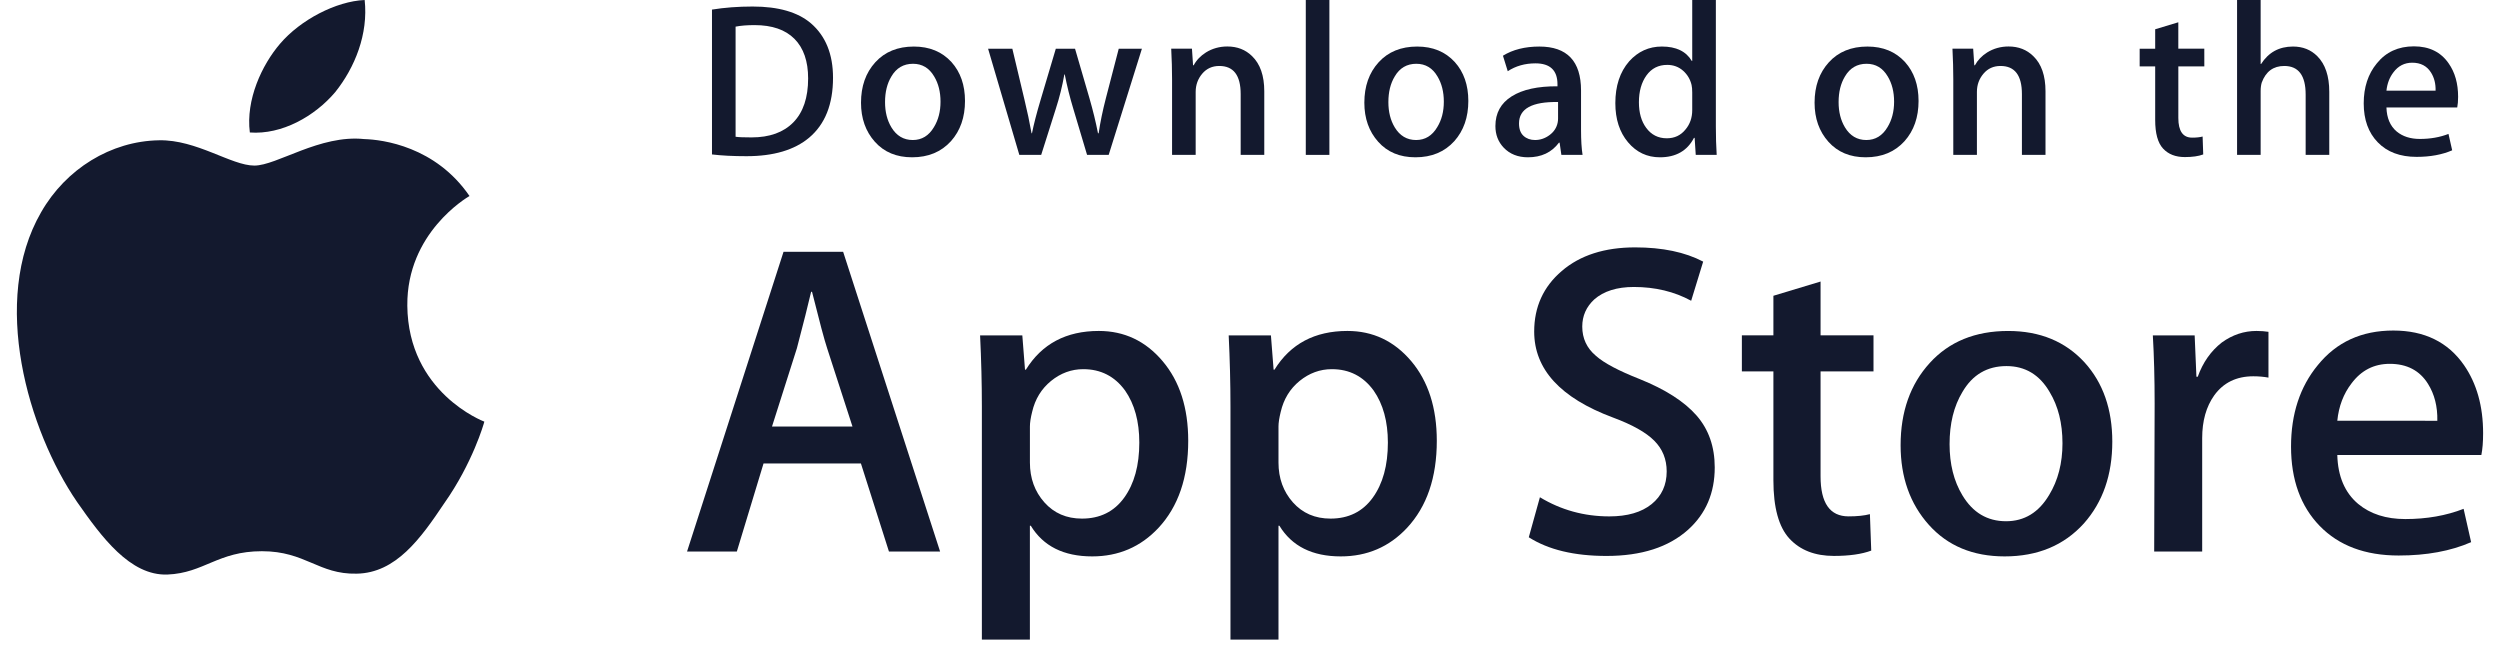
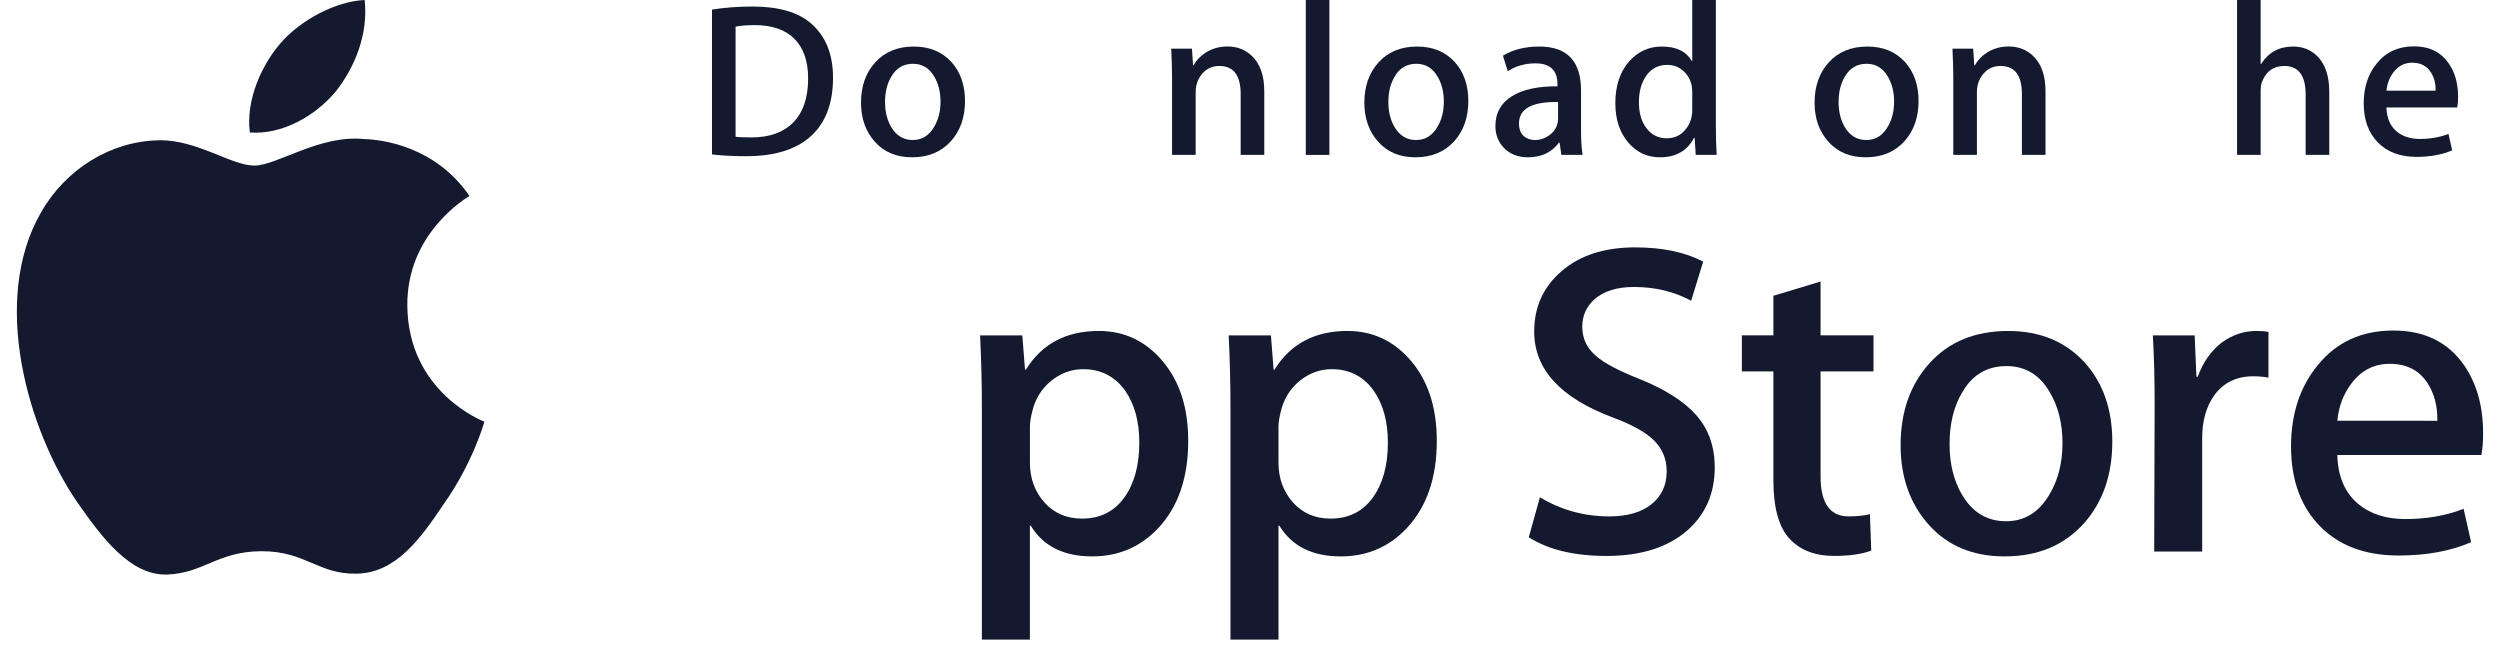
<svg xmlns="http://www.w3.org/2000/svg" viewBox="0 0 111 29">
  <path d="m18.085 13.567c-0.029-3.223 2.639-4.791 2.761-4.864-1.511-2.203-3.853-2.504-4.676-2.528-1.967-0.207-3.875 1.177-4.877 1.177-1.022 0-2.565-1.157-4.228-1.123-2.14 0.033-4.142 1.272-5.24 3.196-2.266 3.923-0.576 9.688 1.595 12.859 1.086 1.553 2.355 3.287 4.016 3.226 1.625-0.067 2.232-1.036 4.193-1.036 1.943 0 2.513 1.036 4.207 0.997 1.744-0.028 2.842-1.56 3.89-3.127 1.255-1.78 1.759-3.533 1.779-3.623-0.041-0.014-3.387-1.291-3.42-5.154z" fill="#13192E" />
  <path d="m14.885 4.089c0.874-1.093 1.472-2.58 1.306-4.089-1.265 0.056-2.847 0.875-3.758 1.944-0.806 0.942-1.526 2.486-1.34 3.938 1.421 0.106 2.88-0.717 3.792-1.793z" fill="#13192E" />
  <path d="m36.986 3.453c0 1.177-0.353 2.063-1.058 2.658-0.653 0.549-1.581 0.824-2.783 0.824-0.596 0-1.106-0.026-1.533-0.078v-6.431c0.557-0.09 1.157-0.136 1.805-0.136 1.145 0 2.008 0.249 2.59 0.747 0.652 0.563 0.979 1.368 0.979 2.416zm-1.105 0.029c0-0.763-0.202-1.348-0.606-1.756-0.404-0.407-0.994-0.611-1.771-0.611-0.33 0-0.611 0.022-0.844 0.068v4.889c0.129 0.02 0.365 0.029 0.708 0.029 0.802 0 1.421-0.223 1.857-0.669s0.656-1.096 0.656-1.95z" fill="#13192E" />
  <path d="m42.846 4.481c0 0.725-0.207 1.319-0.621 1.785-0.434 0.479-1.009 0.718-1.727 0.718-0.692 0-1.243-0.229-1.654-0.689-0.41-0.459-0.615-1.038-0.615-1.736 0-0.73 0.211-1.329 0.635-1.794s0.994-0.698 1.712-0.698c0.692 0 1.248 0.229 1.669 0.688 0.4 0.446 0.601 1.022 0.601 1.726zm-1.087 0.034c0-0.435-0.094-0.808-0.281-1.119-0.22-0.376-0.533-0.564-0.94-0.564-0.421 0-0.741 0.188-0.961 0.564-0.188 0.311-0.281 0.69-0.281 1.138 0 0.435 0.094 0.808 0.281 1.119 0.227 0.376 0.543 0.564 0.951 0.564 0.4 0 0.714-0.191 0.94-0.574 0.194-0.317 0.291-0.693 0.291-1.128z" fill="#13192E" />
-   <path d="m50.701 2.163-1.475 4.714h-0.96l-0.611-2.047c-0.155-0.511-0.281-1.019-0.379-1.523h-0.019c-0.091 0.518-0.217 1.025-0.379 1.523l-0.649 2.047h-0.971l-1.387-4.714h1.077l0.533 2.241c0.129 0.53 0.235 1.035 0.32 1.513h0.019c0.078-0.394 0.207-0.896 0.389-1.503l0.669-2.25h0.854l0.641 2.202c0.155 0.537 0.281 1.054 0.378 1.552h0.029c0.071-0.485 0.178-1.002 0.32-1.552l0.572-2.202h1.029v-1e-3z" fill="#13192E" />
  <path d="m56.134 6.877h-1.048v-2.7c0-0.832-0.316-1.248-0.95-1.248-0.311 0-0.562 0.114-0.757 0.343-0.193 0.229-0.291 0.499-0.291 0.808v2.796h-1.048v-3.366c0-0.414-0.013-0.863-0.038-1.349h0.921l0.049 0.737h0.029c0.122-0.229 0.304-0.418 0.543-0.569 0.284-0.176 0.602-0.265 0.95-0.265 0.44 0 0.806 0.142 1.097 0.427 0.362 0.349 0.543 0.87 0.543 1.562v2.824z" fill="#13192E" />
  <path d="M59.025 6.877H57.977V0H59.025V6.877Z" fill="#13192E" />
  <path d="m65.194 4.481c0 0.725-0.207 1.319-0.621 1.785-0.434 0.479-1.01 0.718-1.727 0.718-0.693 0-1.244-0.229-1.654-0.689-0.41-0.459-0.615-1.038-0.615-1.736 0-0.73 0.211-1.329 0.635-1.794s0.994-0.698 1.711-0.698c0.693 0 1.248 0.229 1.67 0.688 0.4 0.446 0.601 1.022 0.601 1.726zm-1.088 0.034c0-0.435-0.094-0.808-0.281-1.119-0.219-0.376-0.533-0.564-0.939-0.564-0.422 0-0.742 0.188-0.961 0.564-0.188 0.311-0.281 0.69-0.281 1.138 0 0.435 0.094 0.808 0.281 1.119 0.227 0.376 0.543 0.564 0.951 0.564 0.4 0 0.713-0.191 0.939-0.574 0.195-0.317 0.291-0.693 0.291-1.128z" fill="#13192E" />
  <path d="m70.266 6.877h-0.941l-0.078-0.543h-0.029c-0.322 0.433-0.781 0.65-1.377 0.65-0.445 0-0.805-0.143-1.076-0.427-0.246-0.258-0.369-0.579-0.369-0.96 0-0.576 0.24-1.015 0.723-1.319 0.482-0.304 1.16-0.453 2.033-0.446v-0.088c0-0.621-0.326-0.931-0.979-0.931-0.465 0-0.875 0.117-1.229 0.349l-0.213-0.688c0.438-0.271 0.979-0.407 1.617-0.407 1.232 0 1.85 0.65 1.85 1.95v1.736c0 0.471 0.023 0.846 0.068 1.124zm-1.088-1.62v-0.727c-1.156-0.02-1.734 0.297-1.734 0.95 0 0.246 0.066 0.43 0.201 0.553s0.307 0.184 0.512 0.184c0.23 0 0.445-0.073 0.641-0.218 0.197-0.146 0.318-0.331 0.363-0.558 0.011-0.051 0.017-0.113 0.017-0.184z" fill="#13192E" />
  <path d="m76.221 6.877h-0.93l-0.049-0.757h-0.029c-0.297 0.576-0.803 0.864-1.514 0.864-0.568 0-1.041-0.223-1.416-0.669s-0.562-1.025-0.562-1.736c0-0.763 0.203-1.381 0.611-1.853 0.395-0.44 0.879-0.66 1.455-0.66 0.633 0 1.076 0.213 1.328 0.64h0.02v-2.706h1.049v5.607c0 0.459 0.012 0.882 0.037 1.27zm-1.086-1.988v-0.786c0-0.136-0.01-0.246-0.029-0.33-0.059-0.252-0.186-0.464-0.379-0.635-0.195-0.171-0.43-0.257-0.701-0.257-0.391 0-0.697 0.155-0.922 0.466-0.223 0.311-0.336 0.708-0.336 1.193 0 0.466 0.107 0.844 0.322 1.135 0.227 0.31 0.533 0.465 0.916 0.465 0.344 0 0.619-0.129 0.828-0.388 0.202-0.239 0.301-0.527 0.301-0.863z" fill="#13192E" />
  <path d="m85.184 4.481c0 0.725-0.207 1.319-0.621 1.785-0.434 0.479-1.008 0.718-1.727 0.718-0.691 0-1.242-0.229-1.654-0.689-0.41-0.459-0.615-1.038-0.615-1.736 0-0.73 0.211-1.329 0.635-1.794s0.994-0.698 1.713-0.698c0.691 0 1.248 0.229 1.668 0.688 0.4 0.446 0.601 1.022 0.601 1.726zm-1.086 0.034c0-0.435-0.094-0.808-0.281-1.119-0.221-0.376-0.533-0.564-0.941-0.564-0.42 0-0.74 0.188-0.961 0.564-0.188 0.311-0.281 0.69-0.281 1.138 0 0.435 0.094 0.808 0.281 1.119 0.227 0.376 0.543 0.564 0.951 0.564 0.4 0 0.715-0.191 0.941-0.574 0.193-0.317 0.291-0.693 0.291-1.128z" fill="#13192E" />
  <path d="m90.82 6.877h-1.047v-2.7c0-0.832-0.316-1.248-0.951-1.248-0.311 0-0.562 0.114-0.756 0.343-0.194 0.229-0.291 0.499-0.291 0.808v2.796h-1.049v-3.366c0-0.414-0.012-0.863-0.037-1.349h0.92l0.049 0.737h0.029c0.123-0.229 0.305-0.418 0.543-0.569 0.285-0.176 0.602-0.265 0.951-0.265 0.439 0 0.805 0.142 1.096 0.427 0.363 0.349 0.543 0.87 0.543 1.562v2.824z" fill="#13192E" />
-   <path d="m97.872 2.948h-1.154v2.29c0 0.582 0.205 0.873 0.611 0.873 0.188 0 0.344-0.016 0.467-0.049l0.027 0.795c-0.207 0.078-0.479 0.117-0.814 0.117-0.414 0-0.736-0.126-0.969-0.378-0.234-0.252-0.35-0.676-0.35-1.271v-2.377h-0.689v-0.785h0.689v-0.864l1.027-0.31v1.173h1.154l1e-3 0.786z" fill="#13192E" />
  <path d="m103.42 6.877h-1.049v-2.68c0-0.845-0.316-1.268-0.949-1.268-0.486 0-0.818 0.245-1 0.735-0.031 0.103-0.049 0.229-0.049 0.377v2.835h-1.047v-6.876h1.047v2.841h0.02c0.33-0.517 0.803-0.775 1.416-0.775 0.434 0 0.793 0.142 1.078 0.427 0.355 0.355 0.533 0.883 0.533 1.581v2.803z" fill="#13192E" />
  <path d="m109.14 4.297c0 0.188-0.014 0.346-0.039 0.475h-3.143c0.014 0.466 0.164 0.821 0.455 1.067 0.266 0.22 0.609 0.33 1.029 0.33 0.465 0 0.889-0.074 1.271-0.223l0.164 0.728c-0.447 0.194-0.973 0.291-1.582 0.291-0.73 0-1.305-0.215-1.721-0.645-0.418-0.43-0.625-1.007-0.625-1.731 0-0.711 0.193-1.303 0.582-1.775 0.406-0.504 0.955-0.756 1.648-0.756 0.678 0 1.193 0.252 1.541 0.756 0.281 0.4 0.42 0.895 0.42 1.483zm-1-0.271c8e-3 -0.311-0.061-0.579-0.203-0.805-0.182-0.291-0.459-0.437-0.834-0.437-0.342 0-0.621 0.142-0.834 0.427-0.174 0.227-0.277 0.498-0.311 0.815h2.182z" fill="#13192E" />
-   <path d="m41.74 24.487h-2.271l-1.244-3.909h-4.324l-1.185 3.909h-2.211l4.284-13.308h2.646l4.305 13.308zm-3.89-5.549-1.125-3.475c-0.119-0.355-0.342-1.191-0.671-2.507h-0.04c-0.131 0.566-0.342 1.402-0.632 2.507l-1.105 3.475h3.573z" fill="#13192E" />
  <path d="m52.757 19.571c0 1.632-0.441 2.922-1.323 3.869-0.79 0.843-1.771 1.264-2.942 1.264-1.264 0-2.172-0.454-2.725-1.362h-0.04v5.055h-2.132v-10.347c0-1.026-0.027-2.079-0.079-3.159h1.875l0.119 1.521h0.04c0.711-1.146 1.79-1.718 3.238-1.718 1.132 0 2.077 0.447 2.833 1.342 0.758 0.896 1.136 2.074 1.136 3.535zm-2.172 0.078c0-0.934-0.21-1.704-0.632-2.31-0.461-0.632-1.08-0.948-1.856-0.948-0.526 0-1.004 0.176-1.431 0.523-0.428 0.35-0.708 0.807-0.839 1.373-0.066 0.264-0.099 0.48-0.099 0.65v1.6c0 0.698 0.214 1.287 0.642 1.768s0.984 0.721 1.668 0.721c0.803 0 1.428-0.31 1.875-0.928 0.448-0.619 0.672-1.435 0.672-2.449z" fill="#13192E" />
  <path d="m63.794 19.571c0 1.632-0.441 2.922-1.324 3.869-0.789 0.843-1.77 1.264-2.941 1.264-1.264 0-2.172-0.454-2.724-1.362h-0.04v5.055h-2.132v-10.347c0-1.026-0.027-2.079-0.079-3.159h1.875l0.119 1.521h0.04c0.71-1.146 1.789-1.718 3.238-1.718 1.131 0 2.076 0.447 2.834 1.342 0.755 0.896 1.134 2.074 1.134 3.535zm-2.172 0.078c0-0.934-0.211-1.704-0.633-2.31-0.461-0.632-1.078-0.948-1.855-0.948-0.527 0-1.004 0.176-1.432 0.523-0.428 0.35-0.707 0.807-0.838 1.373-0.065 0.264-0.099 0.48-0.099 0.65v1.6c0 0.698 0.214 1.287 0.64 1.768 0.428 0.48 0.984 0.721 1.67 0.721 0.803 0 1.428-0.31 1.875-0.928 0.448-0.619 0.672-1.435 0.672-2.449z" fill="#13192E" />
  <path d="m76.134 20.755c0 1.132-0.393 2.053-1.182 2.764-0.867 0.777-2.074 1.165-3.625 1.165-1.432 0-2.58-0.276-3.449-0.829l0.494-1.777c0.936 0.566 1.963 0.85 3.082 0.85 0.803 0 1.428-0.182 1.877-0.544 0.447-0.362 0.67-0.848 0.67-1.454 0-0.54-0.184-0.995-0.553-1.364-0.367-0.369-0.98-0.712-1.836-1.029-2.33-0.869-3.494-2.142-3.494-3.816 0-1.094 0.408-1.991 1.225-2.689 0.814-0.699 1.9-1.048 3.258-1.048 1.211 0 2.217 0.211 3.02 0.632l-0.533 1.738c-0.75-0.408-1.598-0.612-2.547-0.612-0.75 0-1.336 0.185-1.756 0.553-0.355 0.329-0.533 0.73-0.533 1.205 0 0.526 0.203 0.961 0.611 1.303 0.355 0.316 1 0.658 1.936 1.027 1.145 0.461 1.986 1 2.527 1.618 0.539 0.616 0.808 1.387 0.808 2.307z" fill="#13192E" />
  <path d="m83.183 16.491h-2.35v4.659c0 1.185 0.414 1.777 1.244 1.777 0.381 0 0.697-0.033 0.947-0.099l0.059 1.619c-0.42 0.157-0.973 0.236-1.658 0.236-0.842 0-1.5-0.257-1.975-0.77-0.473-0.514-0.711-1.376-0.711-2.587v-4.837h-1.4v-1.6h1.4v-1.757l2.094-0.632v2.389h2.35v1.602z" fill="#13192E" />
  <path d="m93.786 19.61c0 1.475-0.422 2.686-1.264 3.633-0.883 0.975-2.055 1.461-3.516 1.461-1.408 0-2.529-0.467-3.365-1.401s-1.254-2.113-1.254-3.534c0-1.487 0.43-2.705 1.293-3.652 0.861-0.948 2.023-1.422 3.484-1.422 1.408 0 2.541 0.467 3.396 1.402 0.818 0.907 1.226 2.078 1.226 3.513zm-2.212 0.069c0-0.885-0.189-1.644-0.572-2.277-0.447-0.766-1.086-1.148-1.914-1.148-0.857 0-1.508 0.383-1.955 1.148-0.383 0.634-0.572 1.405-0.572 2.317 0 0.885 0.189 1.644 0.572 2.276 0.461 0.766 1.105 1.148 1.936 1.148 0.814 0 1.453-0.39 1.914-1.168 0.393-0.645 0.591-1.412 0.591-2.296z" fill="#13192E" />
  <path d="m100.72 16.766c-0.211-0.039-0.436-0.059-0.672-0.059-0.75 0-1.33 0.283-1.738 0.85-0.355 0.5-0.533 1.132-0.533 1.895v5.035h-2.131l0.02-6.574c0-1.106-0.027-2.113-0.08-3.021h1.857l0.078 1.836h0.059c0.225-0.631 0.58-1.139 1.066-1.52 0.475-0.343 0.988-0.514 1.541-0.514 0.197 0 0.375 0.014 0.533 0.039v2.033z" fill="#13192E" />
  <path d="m110.25 19.235c0 0.382-0.025 0.704-0.078 0.967h-6.396c0.025 0.948 0.334 1.673 0.928 2.173 0.539 0.447 1.236 0.671 2.092 0.671 0.947 0 1.811-0.151 2.588-0.454l0.334 1.48c-0.908 0.396-1.98 0.593-3.217 0.593-1.488 0-2.656-0.438-3.506-1.313-0.848-0.875-1.273-2.05-1.273-3.524 0-1.447 0.395-2.652 1.186-3.613 0.828-1.026 1.947-1.539 3.355-1.539 1.383 0 2.43 0.513 3.141 1.539 0.563 0.815 0.846 1.823 0.846 3.02zm-2.033-0.553c0.014-0.632-0.125-1.178-0.414-1.639-0.369-0.593-0.936-0.889-1.699-0.889-0.697 0-1.264 0.289-1.697 0.869-0.355 0.461-0.566 1.014-0.631 1.658l4.441 1e-3z" fill="#13192E" />
</svg>